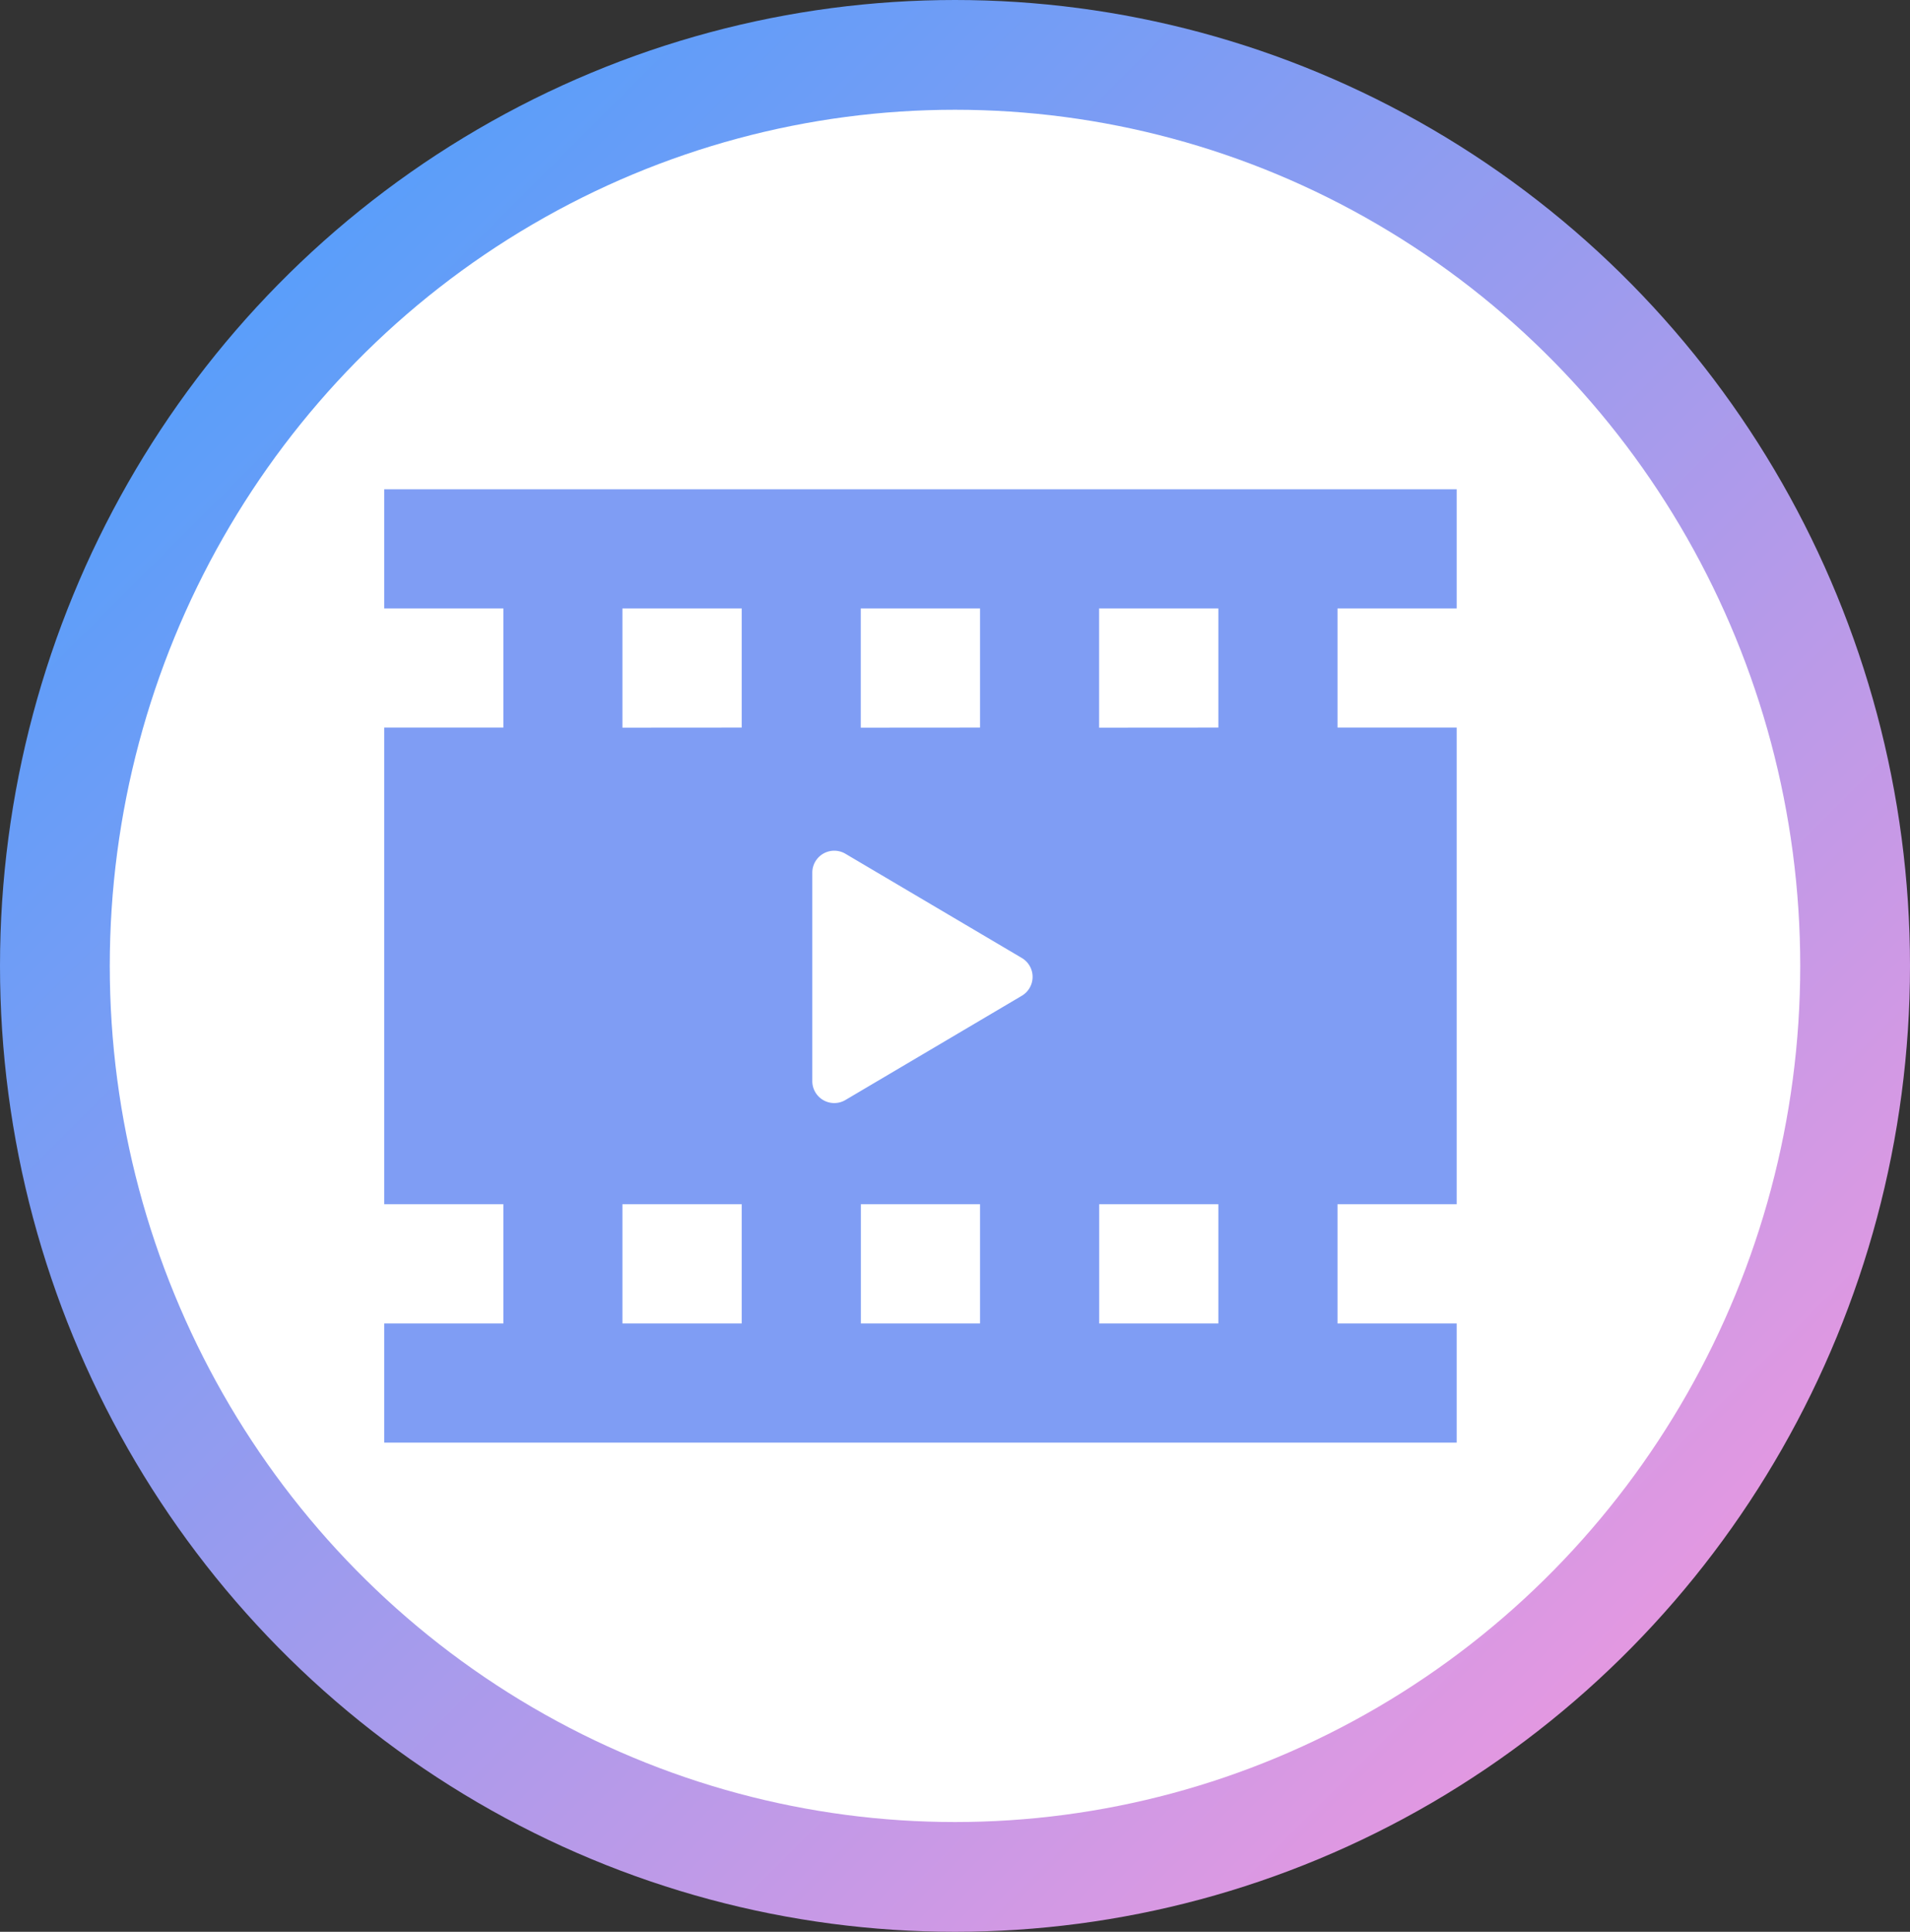
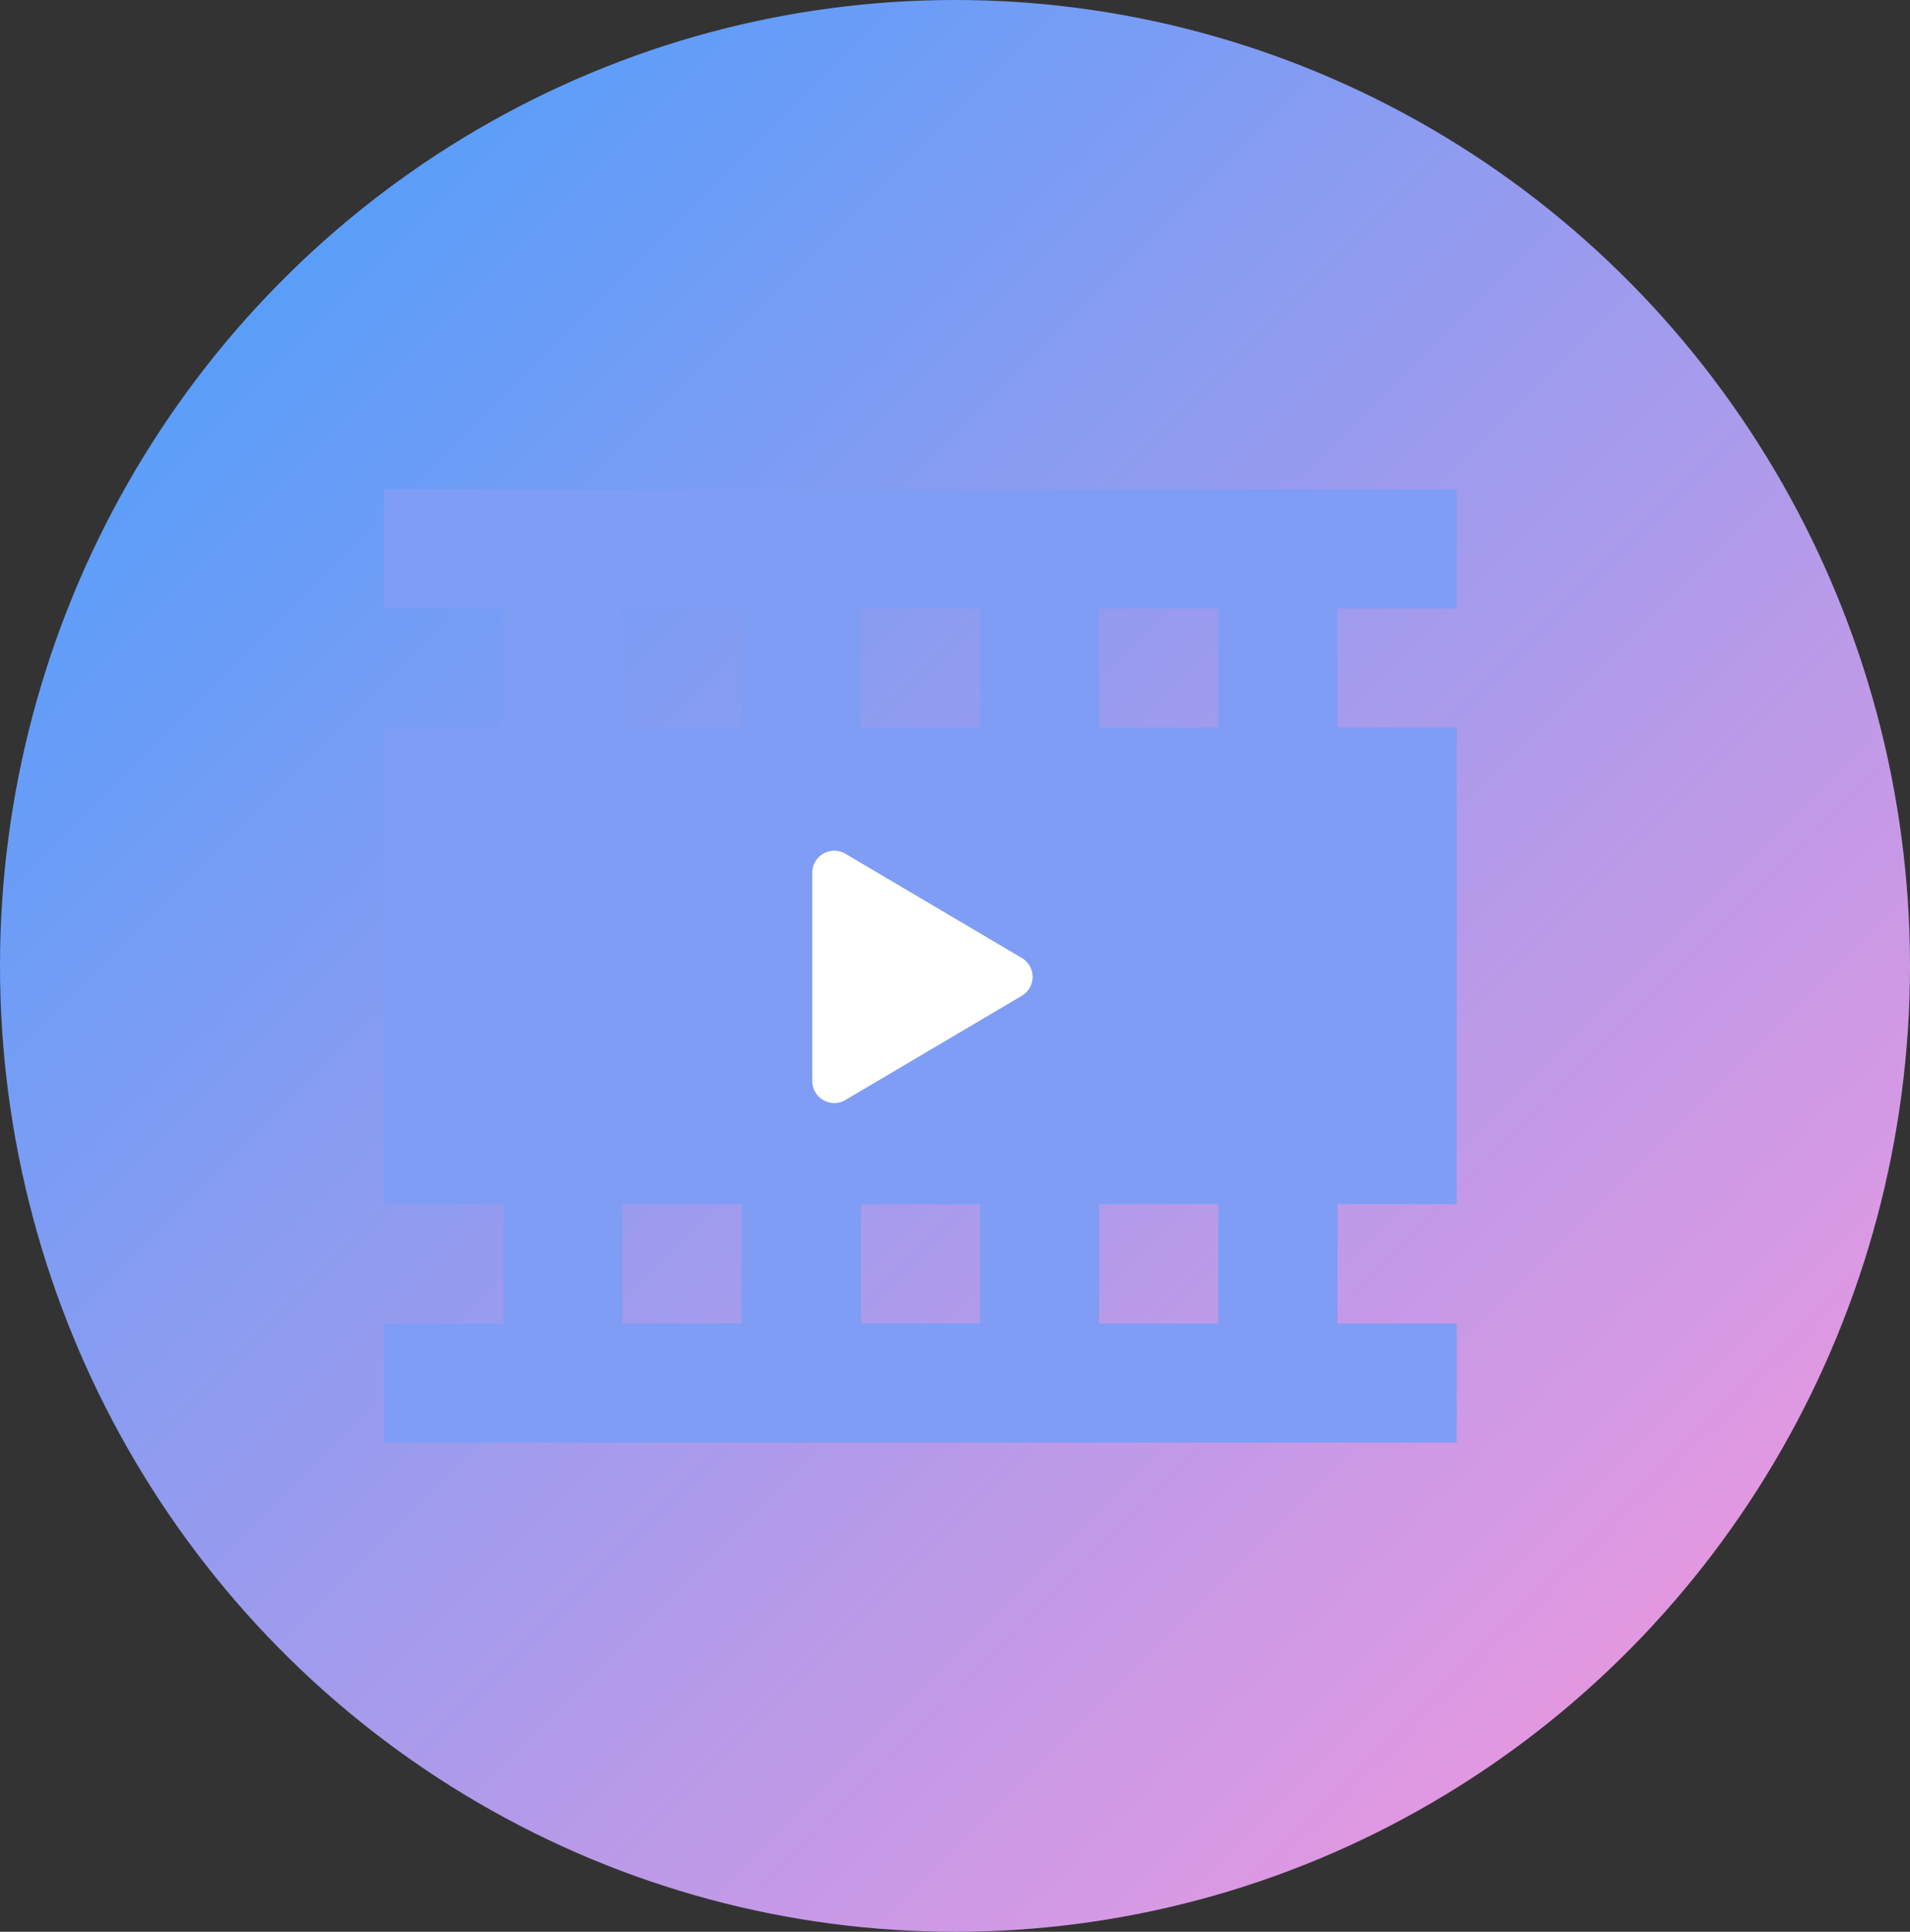
<svg xmlns="http://www.w3.org/2000/svg" width="87" height="88" viewBox="0 0 87 88">
  <rect x="0" y="0" width="87" height="88" fill="#333333" stroke="none" />
  <defs>
    <linearGradient id="linear-gradient" x2="1" y2="1" gradientUnits="objectBoundingBox">
      <stop offset="0" stop-color="#3e9fff" />
      <stop offset="1" stop-color="#ff97dc" />
    </linearGradient>
  </defs>
  <g id="グループ_6308" data-name="グループ 6308" transform="translate(-3051 -12278)">
    <g id="グループ_6307" data-name="グループ 6307">
      <g id="グループ_3972" data-name="グループ 3972" transform="translate(2728 -106)">
        <ellipse id="楕円形_573" data-name="楕円形 573" cx="43.5" cy="44" rx="43.5" ry="44" transform="translate(323 12384)" fill="url(#linear-gradient)" />
-         <ellipse id="楕円形_574" data-name="楕円形 574" cx="38.5" cy="39" rx="38.5" ry="39" transform="translate(328 12389)" fill="#fff" />
      </g>
-       <path id="Icon_material-local-movies" data-name="Icon material-local-movies" d="M44,4.5V9.928H38.568V4.5H16.856V9.928H11.428V4.5H6V53.352h5.428V47.924h5.428v5.428H38.568V47.924H44v5.428h5.428V4.5Zm-27.14,38H11.428V37.068h5.428Zm0-10.856H11.428V26.212h5.428Zm0-10.856H11.428V15.356h5.428ZM44,42.5H38.568V37.068H44ZM44,31.64H38.568V26.212H44Zm0-10.856H38.568V15.356H44Z" transform="translate(3121.852 12294.288) rotate(90)" fill="#7f9df4" stroke="rgba(0,0,0,0)" stroke-miterlimit="10" stroke-width="1" />
+       <path id="Icon_material-local-movies" data-name="Icon material-local-movies" d="M44,4.5V9.928H38.568V4.5H16.856V9.928H11.428V4.5H6V53.352h5.428V47.924h5.428v5.428H38.568V47.924H44v5.428h5.428V4.5Zm-27.14,38H11.428V37.068h5.428Zm0-10.856H11.428V26.212h5.428Zm0-10.856H11.428V15.356h5.428ZM44,42.5H38.568V37.068H44ZM44,31.64H38.568V26.212H44Zm0-10.856H38.568V15.356H44" transform="translate(3121.852 12294.288) rotate(90)" fill="#7f9df4" stroke="rgba(0,0,0,0)" stroke-miterlimit="10" stroke-width="1" />
    </g>
    <path id="多角形_27" data-name="多角形 27" d="M5.639,1.457a1,1,0,0,1,1.722,0l4.748,8.034A1,1,0,0,1,11.248,11h-9.5A1,1,0,0,1,.892,9.491Z" transform="translate(3099 12316) rotate(90)" fill="#fff" />
  </g>
</svg>